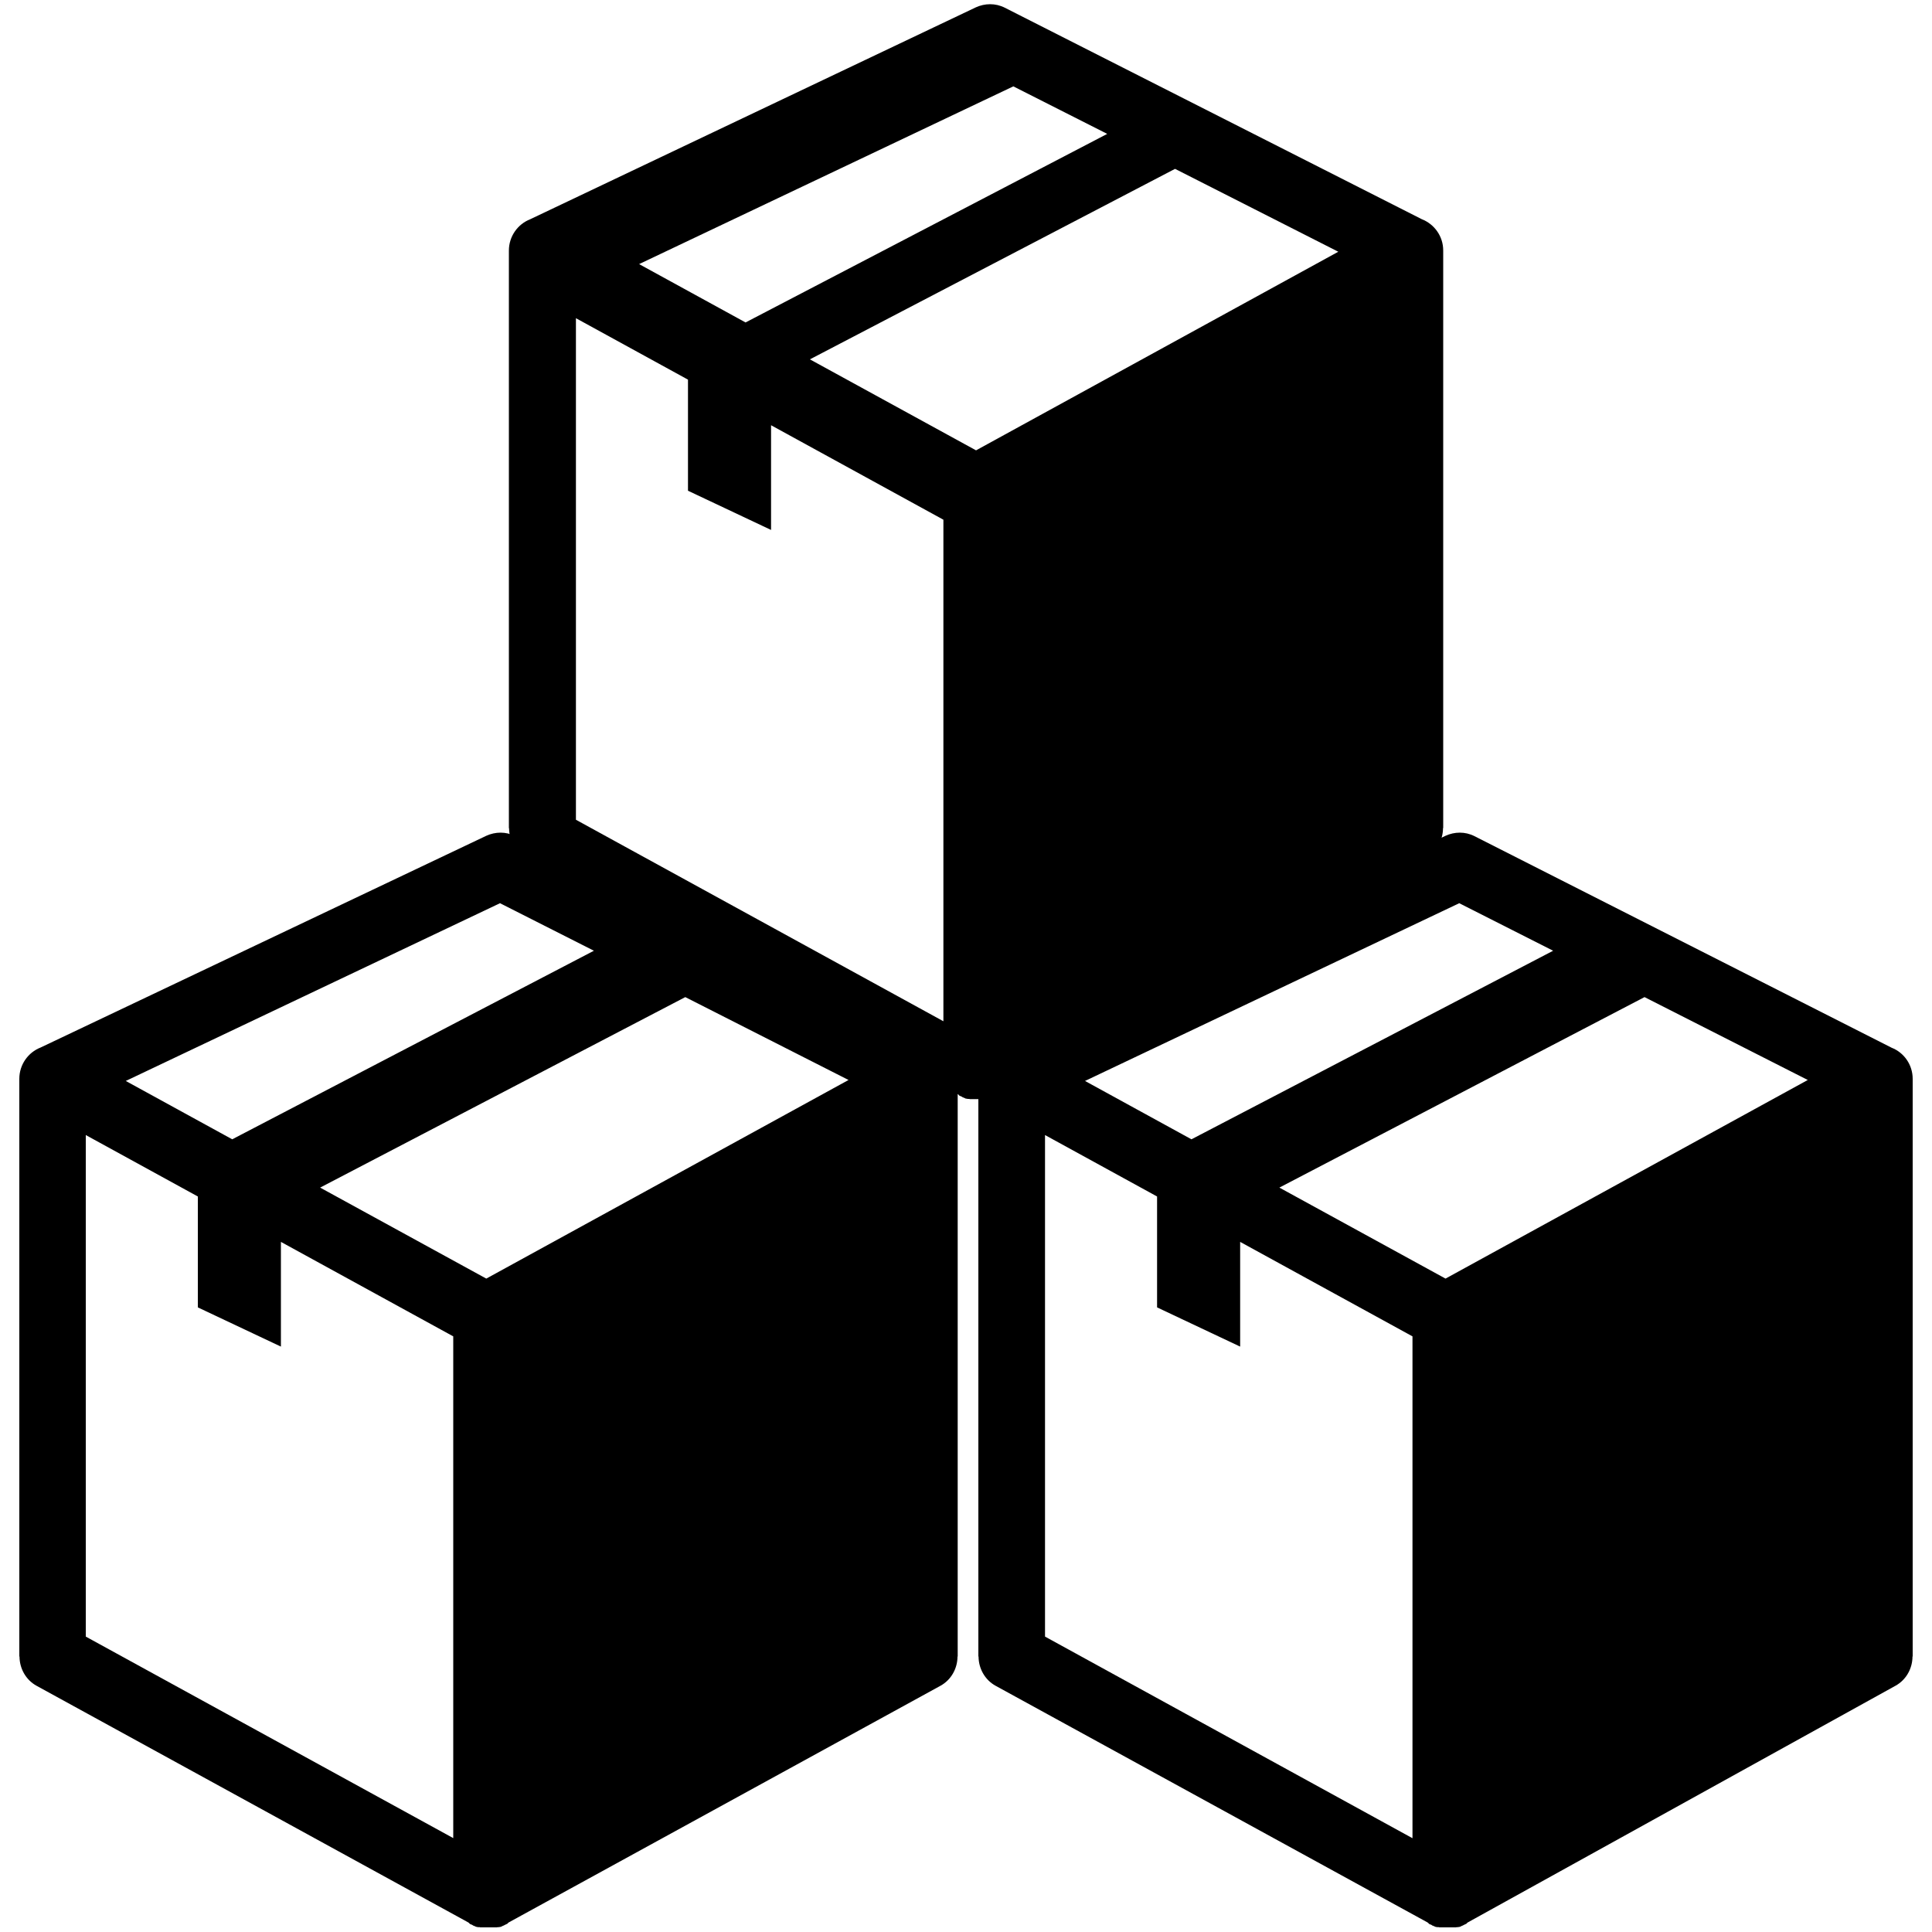
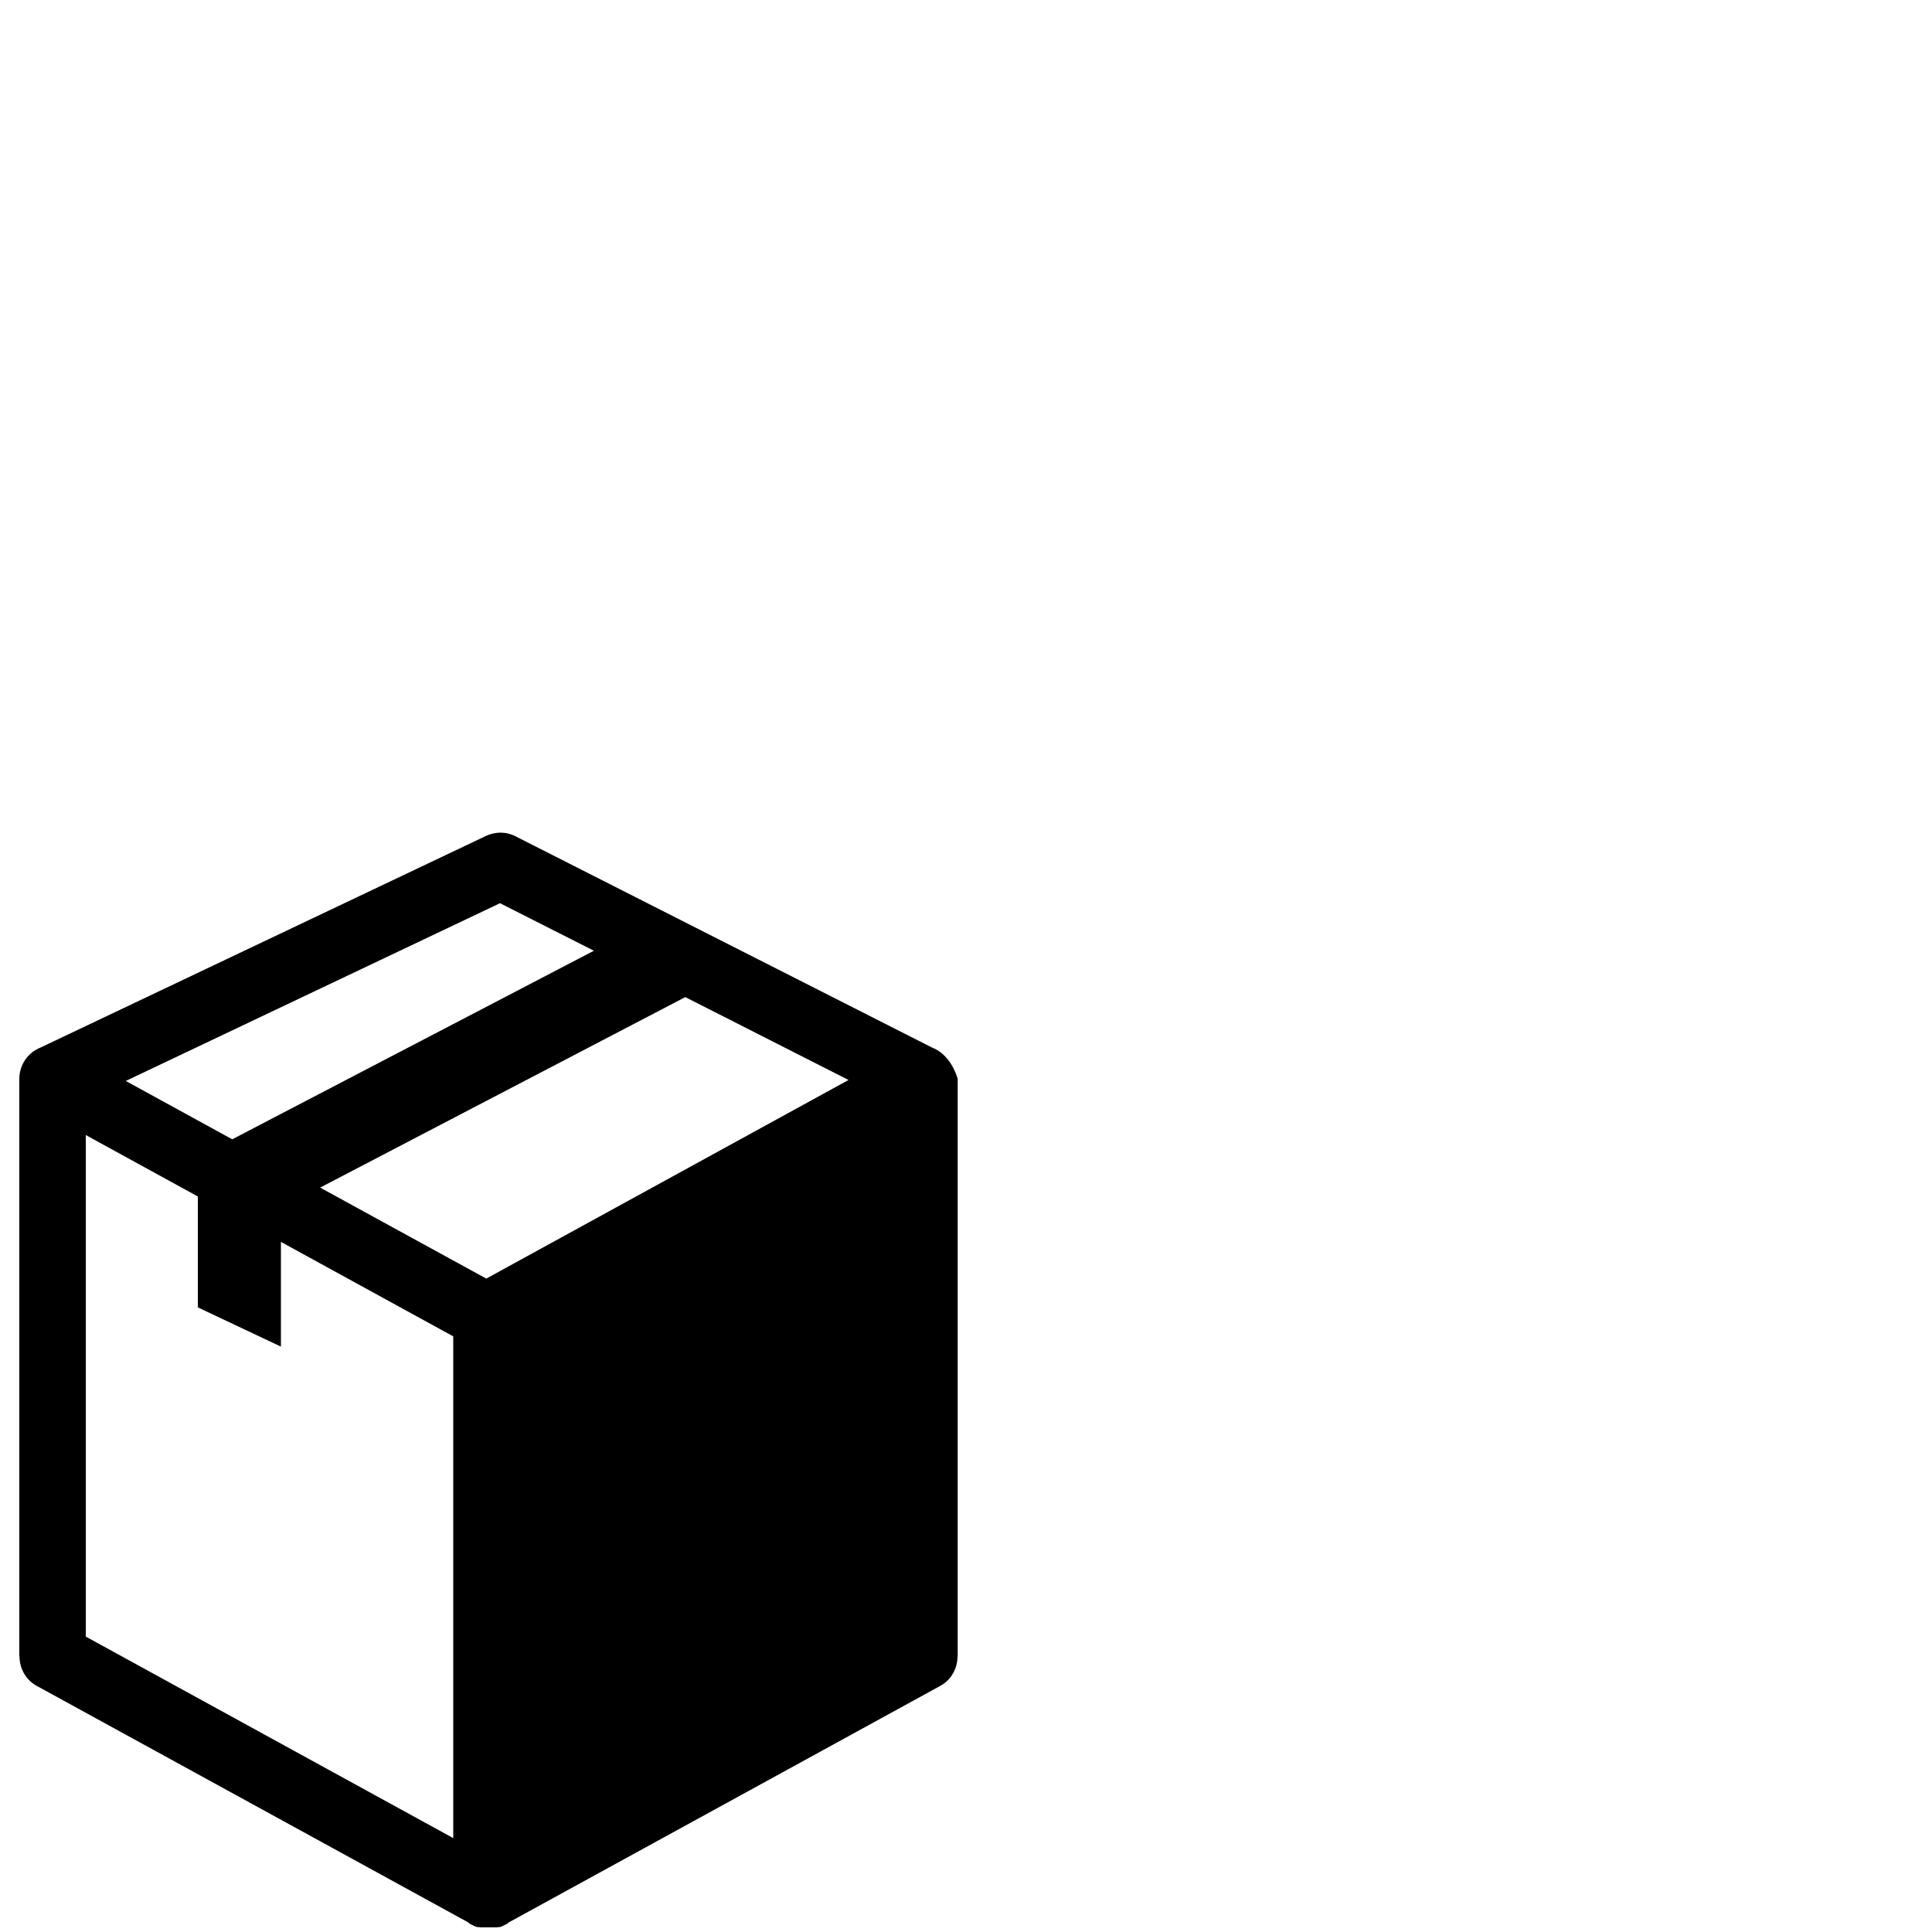
<svg xmlns="http://www.w3.org/2000/svg" x="0px" y="0px" viewBox="0 0 1000 1000" xml:space="preserve">
  <g>
    <path d="M482.6,542.3L266.7,432.8c-4.9-2.5-10.4-2.3-15-0.2v0L21,542.2c-6.4,2.5-11,8.8-11,16.2v299h0.1c0,6.1,3.2,12.1,8.9,15.2L242.3,995l0.1,0.1l0.1,0l0.1,0.1l0.1,0.1l0.1,0.1l0.1,0.1l0.1,0.1l0.1,0.1l0.1,0.1l0.1,0.1l0.1,0l0.1,0l0.1,0.1l0.2,0.1l0.1,0l0.1,0l0.1,0.1l0.3,0.1l0.1,0.1l0.2,0.1l0.1,0.1l0.1,0.1l0.1,0l0.1,0l0.2,0.1l0.1,0.1l0.1,0l0.1,0l0.2,0.1l0.2,0.1l0.2,0.1l0.1,0.1l0.1,0l0.1,0l0.1,0l0.2,0.1l0.1,0l0.1,0l0.2,0l0.1,0.1l0,0l0.1,0l0.2,0l0.1,0v0l0.2,0l0.2,0l0.1,0l0.1,0l0.2,0.1l0.2,0h0.1l0.1,0l0.2,0l0.2,0l0.2,0l0.2,0l0.1,0l0.1,0l0.2,0l0.2,0l0.1,0l0.1,0l0.2,0l0.2,0h0.1l0.1,0h0.2l0.1,0h0l0.2,0l0.2,0h0.1h0.1l0.2,0l0.2,0h0.1h0.1h0.3h0.4h0.1h0.1l0.2,0l0.2,0h0.1h0.1l0.2,0l0.2,0h0l0.1,0h0.2l0.1,0l0.2,0l0.2,0l0.1,0l0.1,0l0.2,0l0.2,0l0.1,0l0.1,0l0.2,0l0.2,0l0.2,0l0.2,0l0.1,0h0.1l0.2,0l0.2-0.1l0,0l0.1,0l0.2,0l0.1,0l0,0l0.1,0l0.2,0l0.1,0v0l0.2-0.1l0.2,0l0.1,0l0.1,0l0.2-0.1l0.1,0l0.1,0l0.1,0l0.1-0.1l0.2-0.1l0.2-0.1l0.1-0.1l0.1,0l0.1,0l0.1-0.1l0.2-0.1l0.1,0l0.1,0l0.1-0.1l0.2-0.1l0.2-0.1l0.1-0.1l0.3-0.1l0.1-0.1l0.1,0l0.1,0l0.1-0.1l0.1-0.1l0.1,0l0.1,0l0.2-0.1l0.1-0.1l0.1-0.1l0.1-0.1l0.1-0.1l0.1-0.1l0.1-0.1l0.1-0.1l0.1,0l0.1-0.1l223.3-122.4c5.7-3.1,8.9-9.1,8.9-15.2h0.1v-299C493.5,551.1,489,544.8,482.6,542.3z M258.8,467.5l48.6,24.6l-187.2,97.6l-55.1-30.2L258.8,467.5z M234.6,951.4L44.4,847.1V587.5l58,31.8v57.4l43,20.3v-54.2l89.2,48.9L234.6,951.4L234.6,951.4z M251.7,661.8l-86-47.1l189-98.6l84.5,42.9L251.7,661.8z" />
-     <path d="M979.1,542.3L763.2,432.8c-4.9-2.5-10.4-2.3-15-0.2v0L517.4,542.2c-6.4,2.5-11,8.8-11,16.2v299h0.1c0,6.1,3.2,12.1,8.9,15.2L738.8,995l0.1,0.1l0.1,0l0.1,0.1l0.1,0.1l0.1,0.1l0.1,0.1l0.1,0.1l0.1,0.1l0.1,0.1l0.1,0.1l0.1,0l0.1,0l0.1,0.1l0.2,0.1l0.1,0l0.1,0l0.1,0.1l0.3,0.1l0.1,0.1l0.2,0.1l0.1,0.1l0.1,0.1l0.1,0l0.1,0l0.2,0.1l0.1,0.1l0.1,0l0.1,0l0.2,0.1l0.2,0.1l0.2,0.1l0.1,0.1l0.1,0l0.1,0l0.1,0l0.2,0.1l0.1,0l0.1,0l0.2,0l0.1,0.1l0,0l0.1,0l0.2,0l0.1,0v0l0.2,0l0.2,0l0.1,0l0.1,0l0.2,0.1l0.2,0h0.1l0.1,0l0.2,0l0.2,0l0.2,0l0.2,0l0.1,0l0.1,0l0.2,0l0.2,0l0.1,0l0.1,0l0.2,0l0.2,0h0.1l0.1,0h0.2l0.1,0h0l0.2,0l0.2,0h0.1h0.1l0.2,0l0.2,0h0.1h0.1h0.3h0.4h0.1h0.1l0.2,0l0.2,0h0.1h0.1l0.2,0l0.2,0h0l0.1,0h0.2l0.1,0l0.2,0l0.2,0l0.1,0l0.1,0l0.2,0l0.2,0l0.1,0l0.1,0l0.2,0l0.2,0l0.2,0l0.2,0l0.1,0h0l0.2,0l0.2-0.1l0,0l0.1,0l0.2,0l0.1,0l0,0l0.1,0l0.2,0l0.1,0v0l0.2-0.1l0.2,0l0.1,0l0.1,0l0.2-0.1l0.1,0l0.1,0l0.1,0l0.1-0.1l0.2-0.1l0.2-0.1l0.1-0.1l0.1,0l0.1,0l0.1-0.1l0.2-0.1l0.1,0l0.1,0l0.1-0.1l0.2-0.1l0.2-0.1l0.1-0.1l0.3-0.1l0.1-0.1l0.1,0l0.1,0l0.1-0.1l0.1-0.1l0.1,0l0.1,0l0.2-0.1l0.1-0.1l0.1-0.1l0.1-0.1l0.1-0.1l0.1-0.1l0.1-0.1l0.1-0.1l0.1,0l0.1-0.1L981,872.6c5.7-3.1,8.9-9.1,8.9-15.2h0.1v-299C990,551.1,985.5,544.8,979.1,542.3z M755.3,467.5l48.6,24.6l-187.2,97.6l-55.1-30.2L755.3,467.5z M731,951.4L540.9,847.1V587.5l58,31.8v57.4l43,20.3v-54.2l89.2,48.9V951.4L731,951.4z M748.2,661.8l-86-47.1l189-98.6l84.5,42.9L748.2,661.8z" />
-     <path d="M736,113.5L520.1,4c-4.9-2.5-10.4-2.3-15-0.2v0L274.4,113.5c-6.4,2.5-11,8.8-11,16.2v299h0.1c0,6.1,3.2,12.1,8.9,15.2l223.3,122.4l0.1,0.1l0.1,0l0.1,0.1l0.1,0.1l0.1,0.1l0.1,0.1l0.1,0.1l0.1,0.1l0.1,0.1l0.1,0.1l0.1,0l0.1,0l0.1,0.1l0.2,0.1l0.1,0l0.1,0l0.1,0.1l0.3,0.1l0.1,0.1l0.2,0.1l0.1,0.1l0.1,0.1l0.1,0l0.1,0l0.2,0.1l0.1,0.1l0.1,0l0.1,0l0.2,0.1l0.2,0.1l0.2,0.1l0.1,0.1l0.1,0l0.1,0l0.1,0l0.2,0.1l0.1,0l0.1,0l0.2,0l0.1,0.1l0,0l0.1,0l0.2,0l0.1,0v0l0.2,0l0.2,0l0.1,0l0.1,0l0.2,0.1l0.2,0h0.1l0.1,0l0.2,0l0.2,0l0.2,0l0.2,0l0.1,0l0.1,0l0.2,0l0.2,0l0.1,0l0.1,0l0.2,0l0.2,0h0.1l0.1,0h0.2l0.1,0h0l0.2,0l0.2,0h0.1h0.1l0.2,0l0.2,0h0.1h0.1h0.3h0.4h0.1h0.1l0.2,0l0.2,0h0.1h0.1l0.2,0l0.2,0h0l0.1,0h0.2l0.1,0l0.2,0l0.2,0l0.1,0l0.1,0l0.2,0l0.2,0l0.1,0l0.1,0l0.2,0l0.2,0l0.2,0l0.2,0l0.1,0h0.1l0.2,0l0.2-0.1l0,0l0.1,0l0.2,0l0.1,0l0,0l0.1,0l0.2,0l0.1,0v0l0.2-0.1l0.2,0l0.1,0l0.1,0l0.2-0.1l0.1,0l0.1,0l0.1,0l0.1-0.1l0.2-0.1l0.2-0.1l0.1-0.1l0.1,0l0.1,0l0.1-0.1l0.2-0.1l0.1,0l0.1,0l0.1-0.1l0.2-0.1l0.2-0.1l0.1-0.1l0.3-0.1l0.1-0.1l0.1,0l0.1,0l0.1-0.1l0.1-0.1l0.1,0l0.1,0l0.2-0.1l0.1-0.1l0.1-0.1l0.1-0.1l0.1-0.1l0.1-0.1l0.1-0.1l0.1-0.1l0.1,0l0.1-0.1L738,443.8c5.7-3.1,8.9-9.1,8.9-15.2h0.1v-299C747,122.3,742.4,116,736,113.5z M524.5,44.7l48.6,24.6l-187.2,97.6l-55.1-30.2L524.5,44.7z M488.3,528.6L298.1,424.3V164.7l58,31.8V254l43,20.3v-54.2l89.2,48.9L488.3,528.6L488.3,528.6z M505.2,233.1l-86-47.1l189-98.6l84.5,42.9L505.2,233.1z" />
  </g>
</svg>